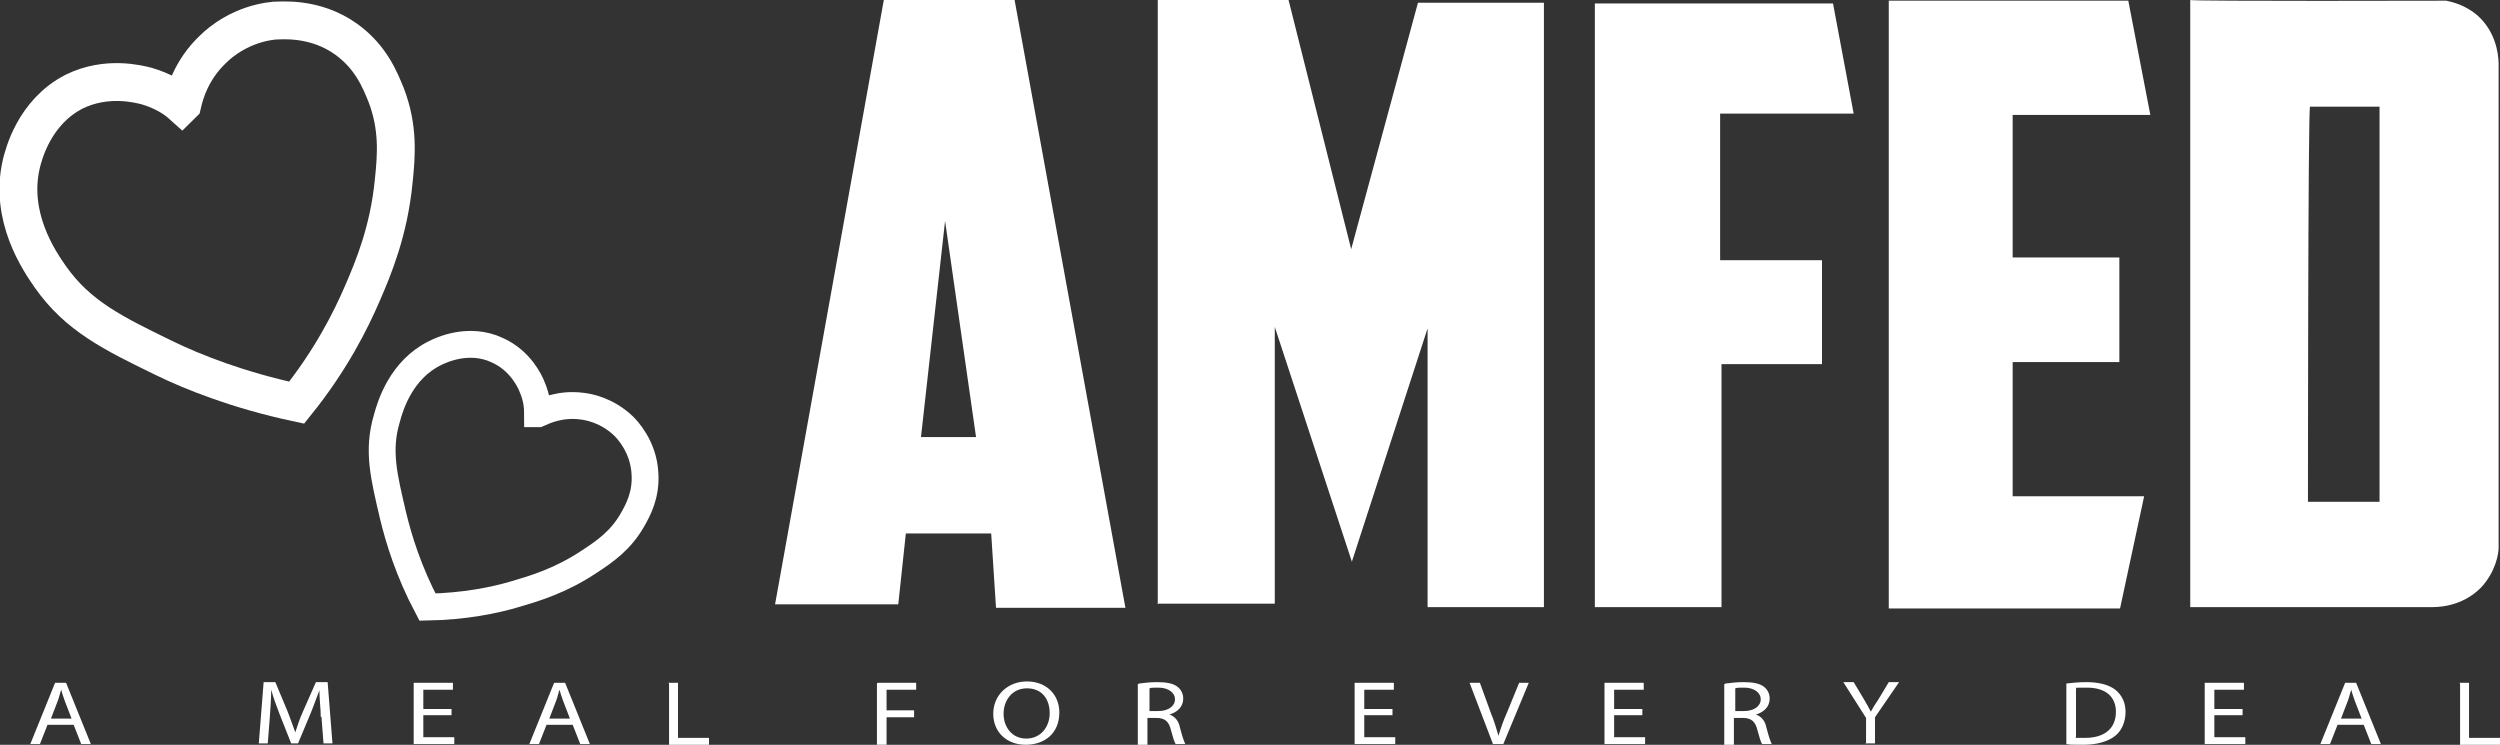
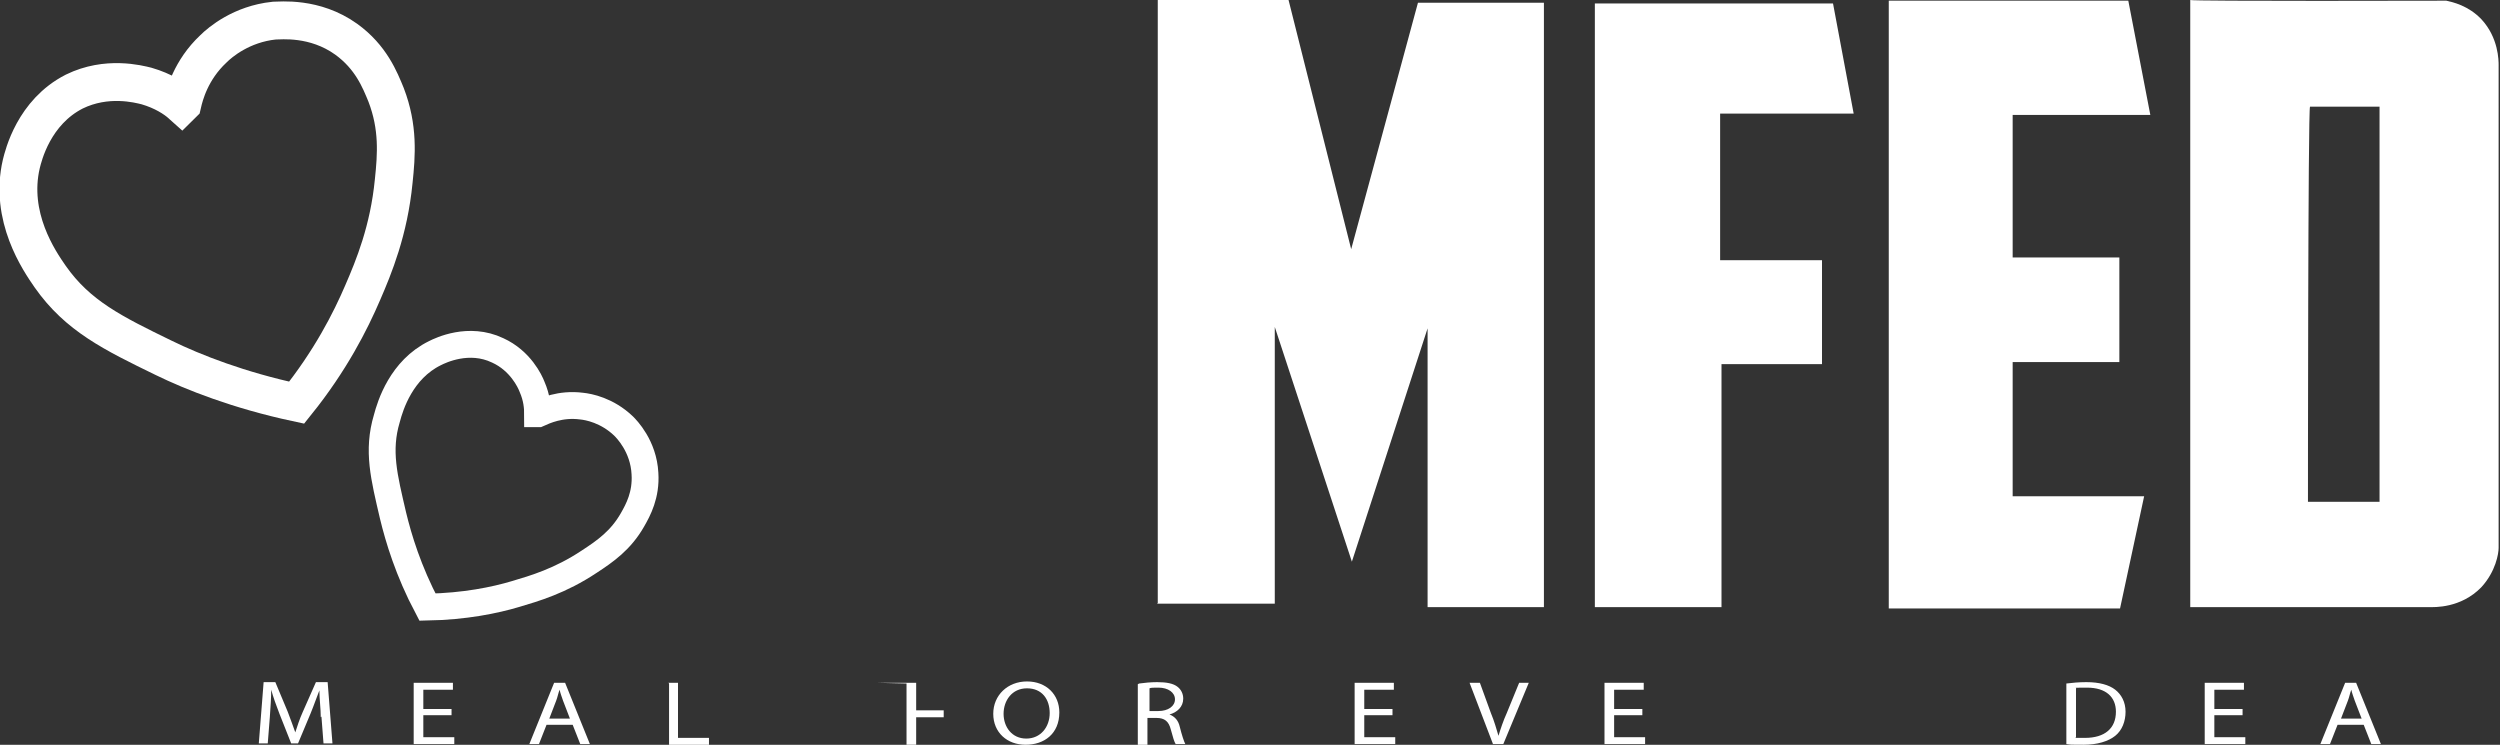
<svg xmlns="http://www.w3.org/2000/svg" id="Layer_2" data-name="Layer 2" viewBox="0 0 363.2 108.2">
  <rect x="0" y="0" width="363.2" height="108.2" fill="#333333" stroke="none" />
  <defs>
    <style> .cls-1 { stroke-width: 5.5px; } .cls-1, .cls-2 { fill: none; stroke: #fff; stroke-miterlimit: 10; } .cls-2 { stroke-width: 3.9px; } .cls-3 { fill: #fff; } </style>
  </defs>
  <g id="Layer_1-2" data-name="Layer 1">
    <g>
-       <path class="cls-3" d="M147.4,0h-19l-15.8,87.8s17.9,0,17.9,0l1.1-10.3h12.4l.7,10.8h18.8L147.4,0ZM133.8,63.5l3.5-31.4,4.5,31.4h-8Z" />
      <path class="cls-3" d="M168.2,87.6V0h19l9.1,36.2L206,.4h18.3v87.8h-16.9v-40.5l-11,33.9-11.2-34.1v40.2s-17,0-17.1,0Z" />
      <polygon class="cls-3" points="266.3 .5 231.7 .5 231.7 88.2 250.1 88.2 250.1 52.9 264.7 52.9 264.7 37.8 249.9 37.8 249.9 16.5 269.3 16.5 266.3 .5" />
      <polygon class="cls-3" points="309.2 .1 274.4 .1 274.4 88.4 308 88.4 311.5 72.1 292.4 72.1 292.4 52.6 307.9 52.6 307.9 37.4 292.4 37.4 292.4 16.7 312.4 16.7 309.2 .1" />
      <path class="cls-3" d="M360.5,2.8c-1.9-2-4.2-2.5-5.1-2.7,0,0-36.9.1-37.2-.1v88.2h34.8c.6,0,4.5.2,7.5-2.9,2.1-2.3,2.5-4.9,2.5-5.7V9.5c0-.7,0-4-2.5-6.7ZM345.8,72.9h-10.5s0-57.4.3-57.4h10.1v57.4Z" />
      <g>
-         <path class="cls-3" d="M6.9,105.3l-1.1,2.8h-1.4l3.6-8.9h1.6l3.6,8.9h-1.4l-1.1-2.8h-3.7ZM10.4,104.4l-1-2.6c-.2-.6-.4-1.1-.5-1.6h0c-.2.5-.3,1.1-.5,1.6l-1,2.6h3.2Z" />
        <path class="cls-3" d="M46.6,104.2c0-1.2-.2-2.7-.2-3.9h0c-.4,1-.8,2.2-1.3,3.4l-1.8,4.3h-1l-1.7-4.3c-.5-1.3-.9-2.4-1.2-3.5h0c0,1.1-.1,2.6-.2,4l-.3,3.8h-1.3l.7-8.9h1.7l1.8,4.3c.4,1.1.8,2.1,1.1,3h0c.3-.9.6-1.9,1.1-3l1.9-4.3h1.7l.7,8.9h-1.3l-.3-3.9Z" />
        <path class="cls-3" d="M65.6,103.9h-4.1v3.2h4.5v1h-5.9v-8.9h5.7v1h-4.3v2.8h4.1v1Z" />
        <path class="cls-3" d="M79.4,105.3l-1.1,2.8h-1.4l3.6-8.9h1.6l3.6,8.9h-1.4l-1.1-2.8h-3.7ZM82.8,104.4l-1-2.6c-.2-.6-.4-1.1-.5-1.6h0c-.2.5-.3,1.1-.5,1.6l-1,2.6h3.2Z" />
        <path class="cls-3" d="M97.1,99.2h1.4v8h4.5v1h-5.8v-8.9Z" />
-         <path class="cls-3" d="M127.5,99.2h5.6v1h-4.3v3h4v1h-4v4h-1.4v-8.9Z" />
+         <path class="cls-3" d="M127.5,99.2h5.6v1v3h4v1h-4v4h-1.4v-8.9Z" />
        <path class="cls-3" d="M153.9,103.5c0,3.1-2.2,4.7-4.9,4.7s-4.7-1.8-4.7-4.5,2.1-4.7,4.9-4.7,4.7,1.9,4.7,4.5ZM145.8,103.7c0,1.9,1.2,3.6,3.3,3.6s3.4-1.7,3.4-3.7-1.1-3.6-3.3-3.6-3.4,1.8-3.4,3.7Z" />
        <path class="cls-3" d="M165.5,99.3c.7-.1,1.7-.2,2.6-.2,1.4,0,2.4.2,3,.7.5.4.8,1,.8,1.7,0,1.2-.9,2-2,2.3h0c.8.3,1.3.9,1.5,1.8.3,1.2.6,2.1.8,2.5h-1.4c-.2-.3-.4-1-.7-2.1-.3-1.2-.9-1.7-2.1-1.7h-1.3v3.9h-1.4v-8.8ZM166.9,103.3h1.4c1.4,0,2.4-.7,2.4-1.7s-1-1.7-2.4-1.7c-.7,0-1.1,0-1.3.1v3.3Z" />
        <path class="cls-3" d="M202.3,103.9h-4.1v3.2h4.5v1h-5.9v-8.9h5.7v1h-4.3v2.8h4.1v1Z" />
        <path class="cls-3" d="M216.9,108.1l-3.4-8.9h1.5l1.6,4.4c.5,1.2.8,2.3,1.1,3.3h0c.3-1,.7-2.2,1.2-3.3l1.8-4.4h1.4l-3.7,8.9h-1.5Z" />
        <path class="cls-3" d="M238.6,103.9h-4.1v3.2h4.5v1h-5.9v-8.9h5.7v1h-4.3v2.8h4.1v1Z" />
-         <path class="cls-3" d="M250.7,99.3c.7-.1,1.7-.2,2.6-.2,1.4,0,2.4.2,3,.7.5.4.8,1,.8,1.7,0,1.2-.9,2-2,2.3h0c.8.3,1.3.9,1.5,1.8.3,1.2.6,2.1.8,2.5h-1.4c-.2-.3-.4-1-.7-2.1-.3-1.2-.9-1.7-2.1-1.7h-1.3v3.9h-1.4v-8.8ZM252,103.3h1.4c1.4,0,2.4-.7,2.4-1.7s-1-1.7-2.4-1.7c-.7,0-1.1,0-1.3.1v3.3Z" />
-         <path class="cls-3" d="M271.1,108.1v-3.8l-3.3-5.2h1.5l1.5,2.5c.4.7.7,1.2,1,1.8h0c.3-.6.7-1.2,1.1-1.8l1.5-2.5h1.5l-3.5,5.1v3.8h-1.4Z" />
        <path class="cls-3" d="M300.2,99.3c.8-.1,1.8-.2,2.9-.2,1.9,0,3.3.4,4.2,1.1.9.7,1.5,1.8,1.5,3.2s-.5,2.7-1.5,3.5c-1,.8-2.6,1.3-4.6,1.3s-1.8,0-2.5-.1v-8.8ZM301.5,107.2c.3,0,.8,0,1.4,0,2.9,0,4.5-1.4,4.5-3.8,0-2.1-1.4-3.5-4.2-3.5s-1.2,0-1.6.1v7.1Z" />
        <path class="cls-3" d="M325.8,103.9h-4.1v3.2h4.5v1h-5.9v-8.9h5.7v1h-4.3v2.8h4.1v1Z" />
        <path class="cls-3" d="M339.6,105.3l-1.1,2.8h-1.4l3.6-8.9h1.6l3.6,8.9h-1.4l-1.1-2.8h-3.7ZM343.1,104.4l-1-2.6c-.2-.6-.4-1.1-.5-1.6h0c-.2.5-.3,1.1-.5,1.6l-1,2.6h3.2Z" />
-         <path class="cls-3" d="M357.3,99.2h1.4v8h4.5v1h-5.8v-8.9Z" />
      </g>
      <path class="cls-1" d="M26.5,15.1c.3-1.3,1.2-4.9,4.5-8,1-1,4.1-3.6,8.8-4.1.9,0,5.9-.6,10.5,2.7,3.6,2.6,4.9,5.9,5.8,8.1,1.8,4.7,1.5,8.7,1.1,12.5-.7,7.2-2.9,12.5-4.5,16.2-1.8,4.2-4.7,9.9-9.6,16-8.4-1.8-15-4.4-19.3-6.5-7.4-3.6-12.5-6.1-16.5-11.8-1.6-2.3-6-8.7-4.2-16.4.3-1.2,1.8-7.5,7.7-10.5,4.7-2.3,9.3-1.1,10.5-.8,2.4.7,4.1,1.8,5.1,2.7Z" />
      <path class="cls-2" d="M78.2,60.1c.9-.4,3.2-1.5,6.3-1.1,1,.1,3.7.6,6.1,2.9.4.4,2.9,2.9,3.1,6.9.2,3.1-1,5.3-1.8,6.7-1.7,3-4,4.6-6.3,6.1-4.2,2.8-8,3.9-10.7,4.7-3,.9-7.4,1.8-12.8,1.9-2.8-5.3-4.2-10-5-13.3-1.3-5.6-2.3-9.4-.9-14.1.5-1.9,2.1-7.1,7-9.5.8-.4,4.9-2.4,9.1-.4,3.3,1.5,4.7,4.5,5,5.3.7,1.6.8,3,.8,3.9Z" />
    </g>
  </g>
</svg>